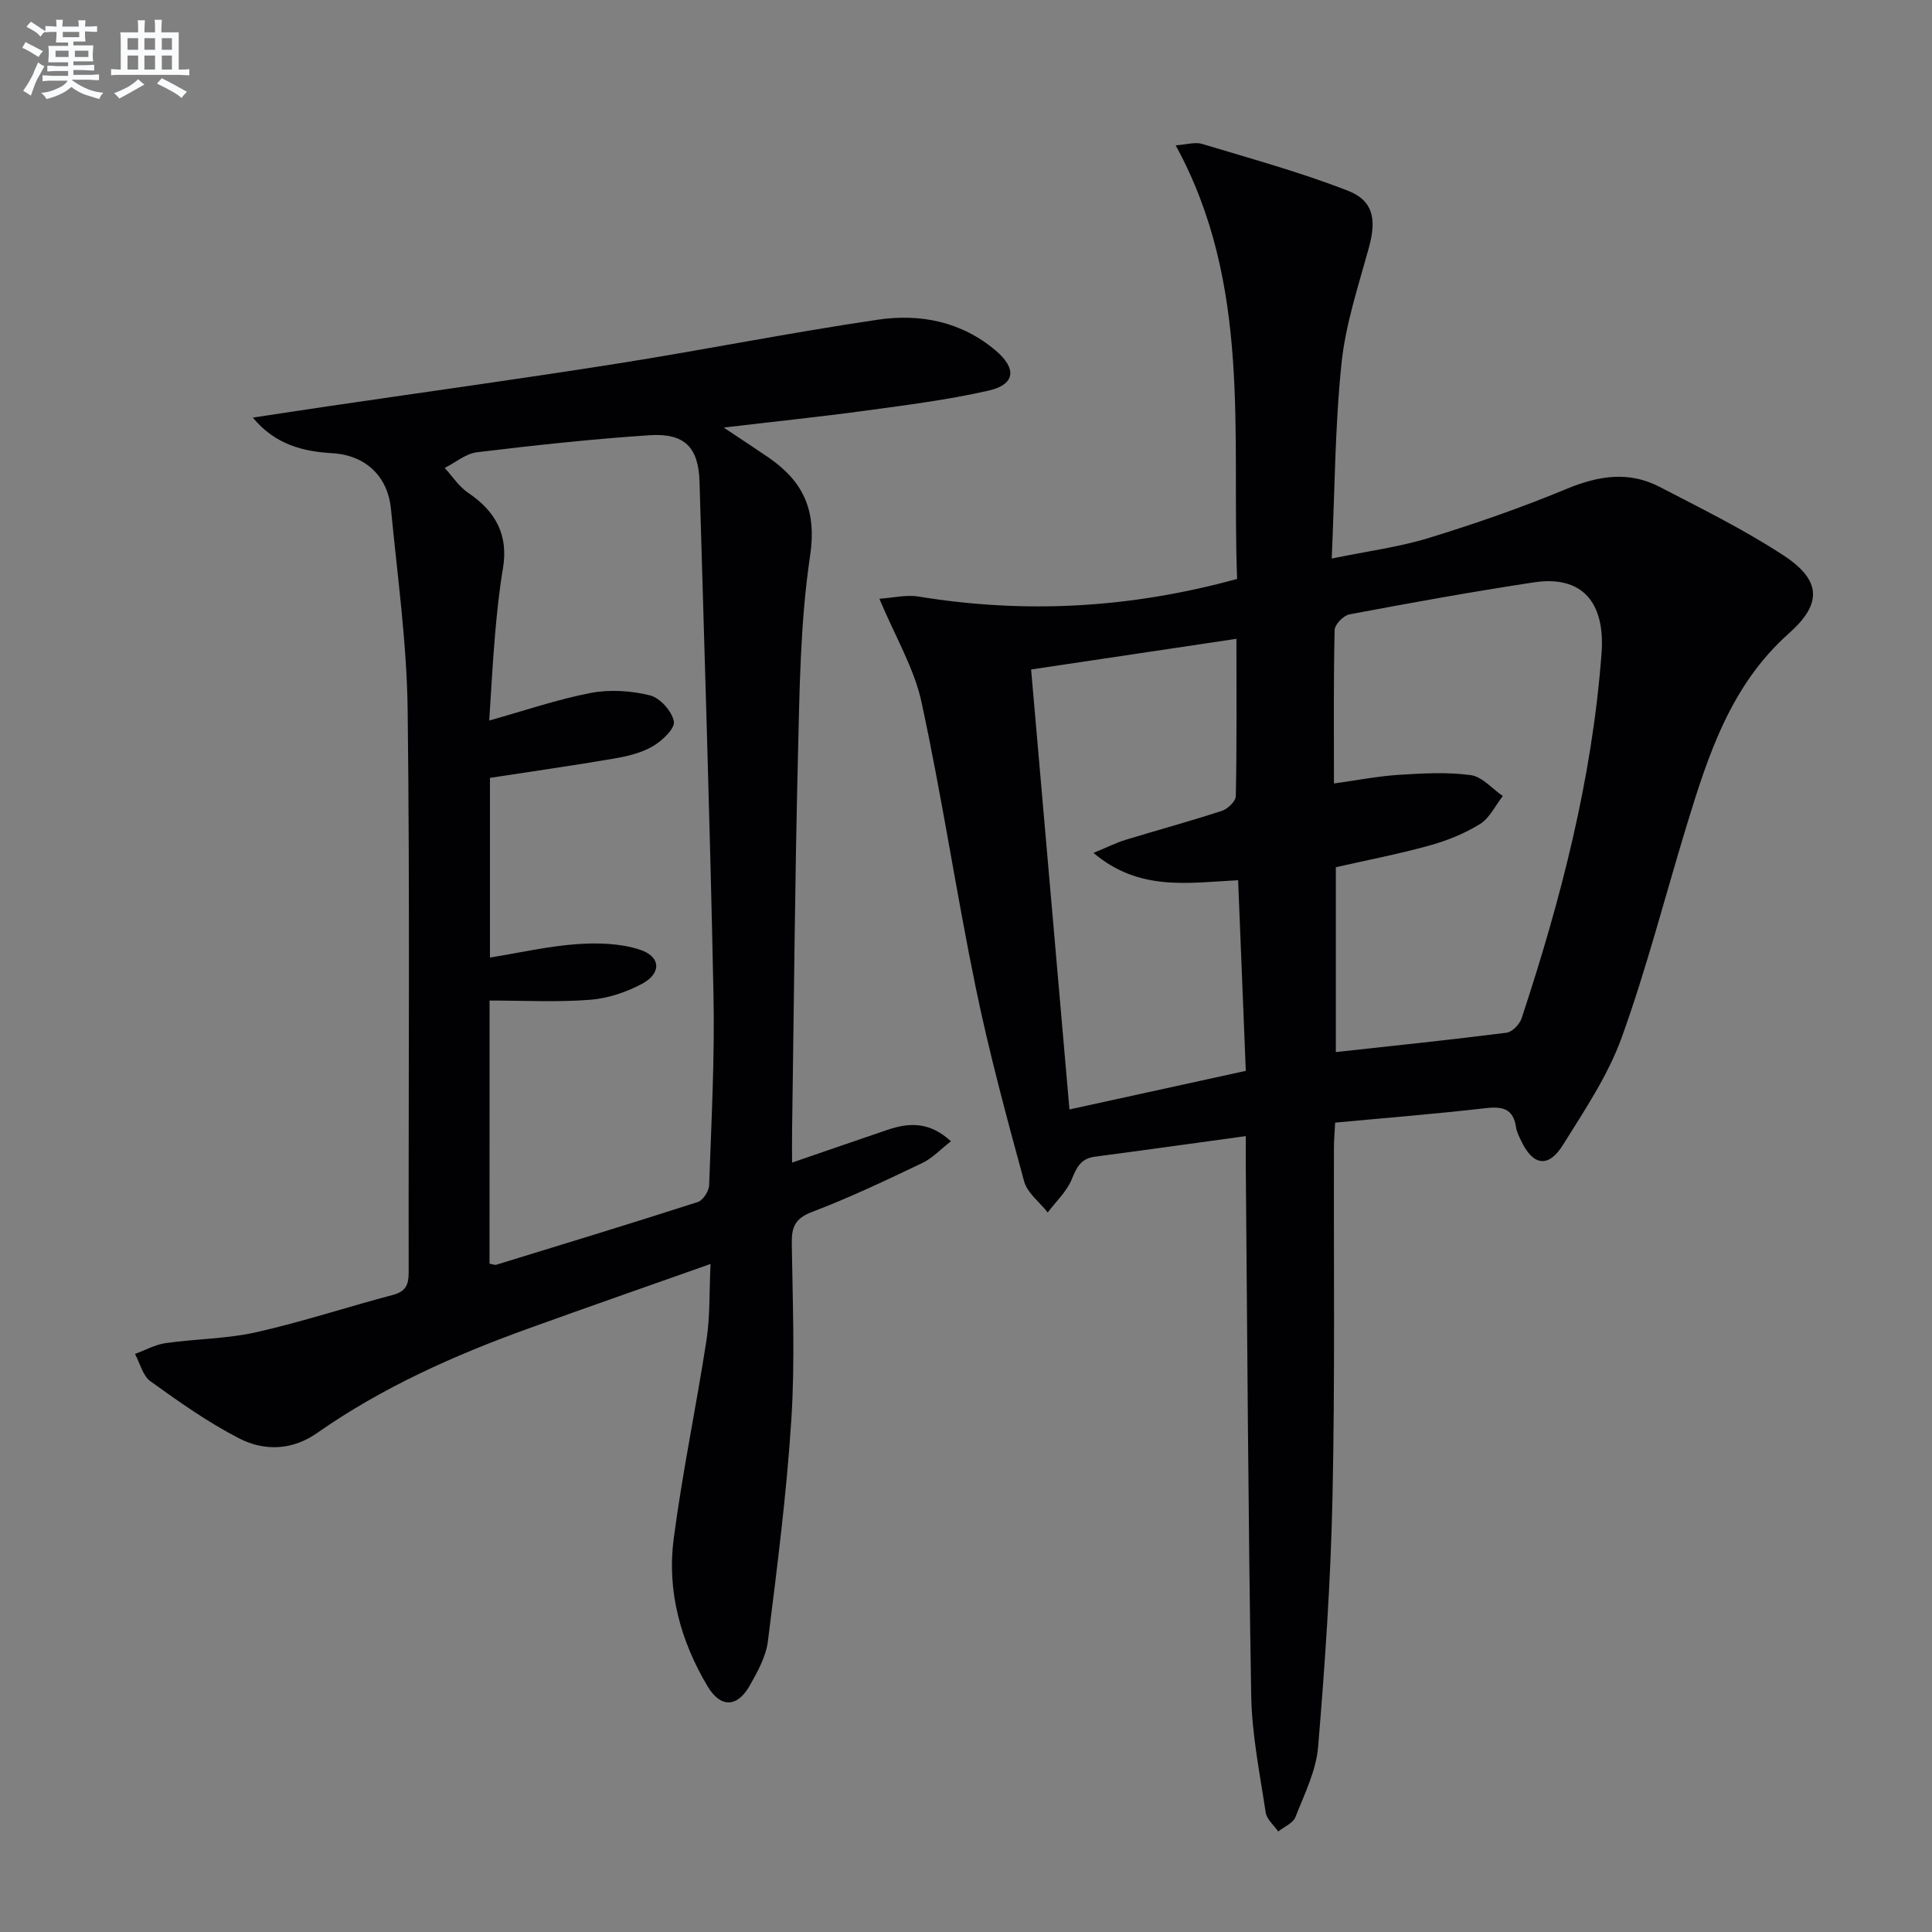
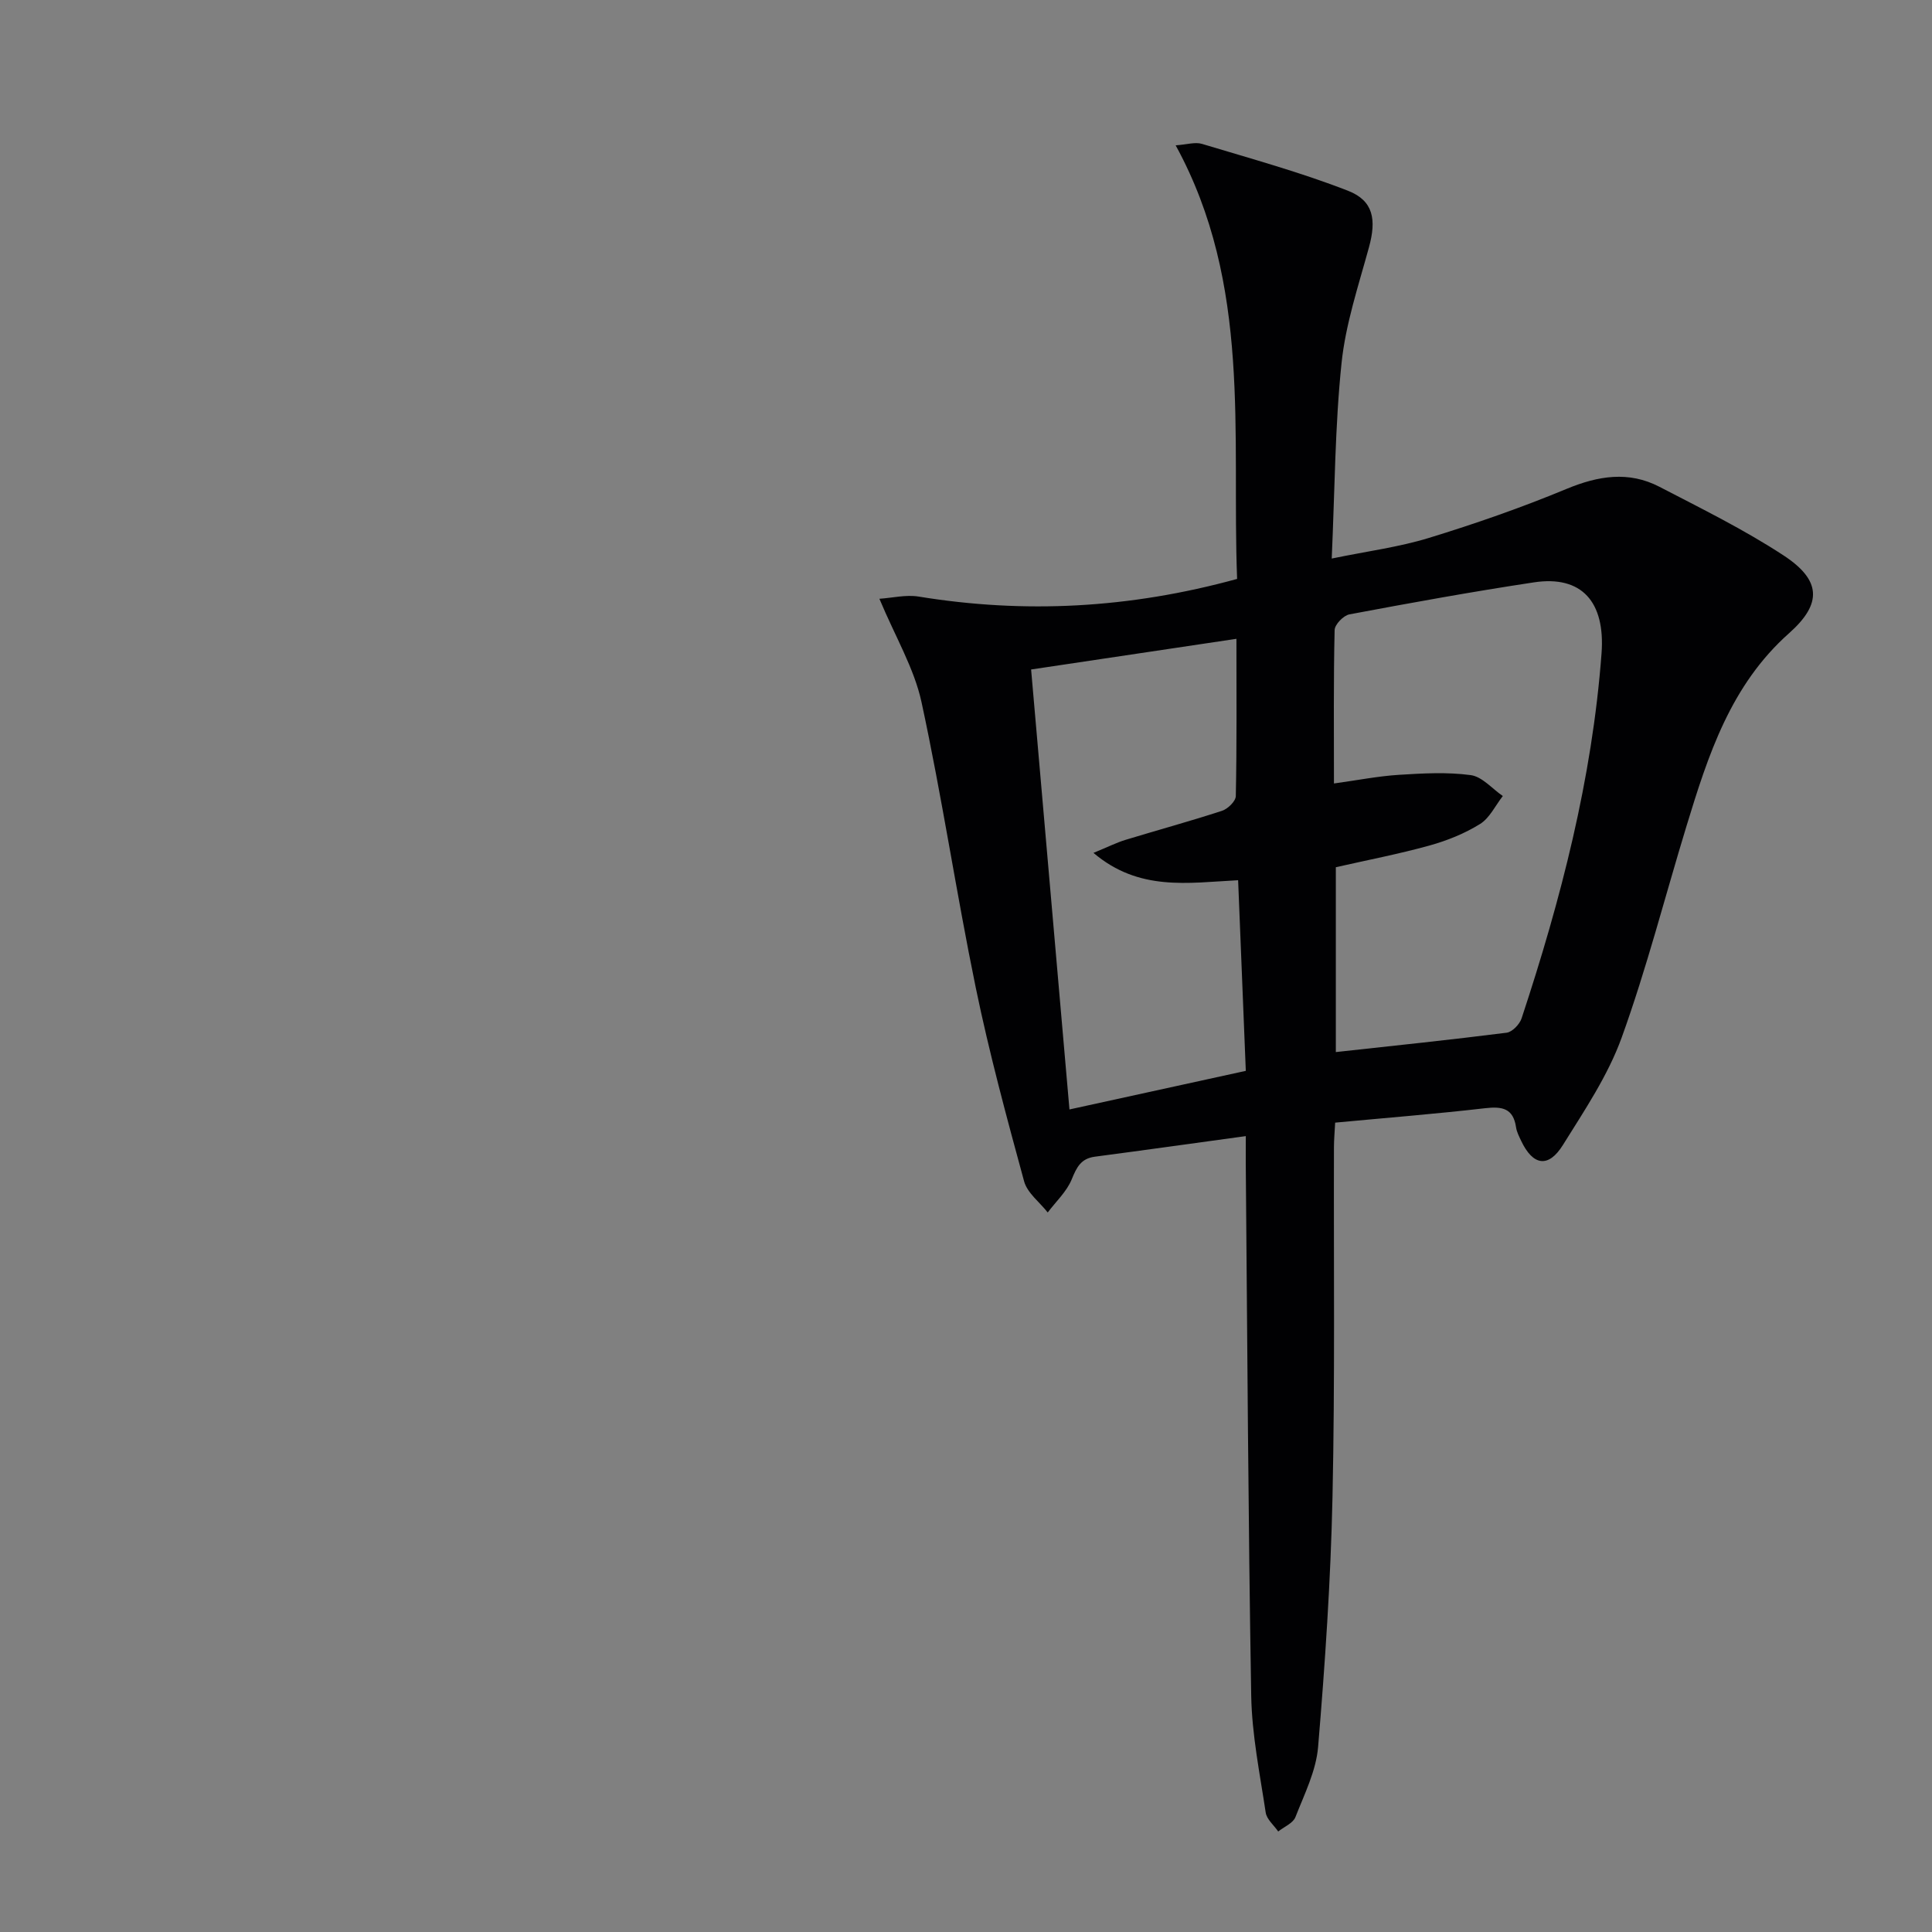
<svg xmlns="http://www.w3.org/2000/svg" enable-background="new 0 0 400 400" viewBox="0 0 400 400">
  <rect x="0" y="0" width="400" height="400" fill="#808080" stroke="none" />
  <path d="m257.93 235.22c-10.9 1.49-21.06 2.92-31.24 4.26-2.91.38-3.79 2.21-4.81 4.71-1.04 2.53-3.26 4.58-4.96 6.84-1.68-2.14-4.23-4.04-4.89-6.45-3.62-13.27-7.22-26.58-10-40.05-4.05-19.66-7-39.55-11.24-59.16-1.51-6.98-5.39-13.45-8.72-21.4 2.69-.18 5.49-.88 8.1-.46 21.98 3.59 43.68 2.47 65.96-3.65-1.15-30.01 3.09-60.86-12.72-89.77 2.3-.16 4.03-.73 5.45-.3 10.13 3.06 20.38 5.87 30.22 9.7 5.32 2.07 5.9 6.03 4.36 11.67-2.17 7.95-4.85 15.91-5.69 24.04-1.36 13.02-1.39 26.19-2.03 40.44 7.36-1.52 13.88-2.36 20.09-4.26 9.65-2.96 19.22-6.29 28.53-10.16 6.56-2.72 12.85-3.74 19.22-.44 8.69 4.51 17.53 8.86 25.7 14.21 7.8 5.11 8.06 9.97 1.16 16.1-12.12 10.76-16.77 25.26-21.25 39.94-4.46 14.61-8.24 29.45-13.42 43.79-2.84 7.86-7.69 15.06-12.16 22.23-3.01 4.84-6.22 4.3-8.66-.87-.42-.9-.91-1.83-1.05-2.8-.58-3.92-2.86-4.34-6.37-3.94-10.21 1.18-20.45 1.99-31.08 2.99-.09 1.8-.24 3.41-.25 5.02-.07 24.16.22 48.34-.3 72.49-.37 17.26-1.54 34.52-2.98 51.73-.41 4.96-2.84 9.8-4.7 14.55-.5 1.26-2.34 2-3.56 2.97-.89-1.3-2.38-2.51-2.59-3.92-1.21-8.04-2.86-16.11-3-24.2-.63-36.81-.8-73.62-1.13-110.43 0-1.6.01-3.21.01-5.42zm18.25-73.01c4.93-.68 9.17-1.52 13.44-1.79 4.95-.31 10-.6 14.88.06 2.37.32 4.44 2.82 6.64 4.33-1.55 1.98-2.72 4.56-4.73 5.8-3.19 1.98-6.83 3.44-10.46 4.45-6.36 1.76-12.87 3.01-19.38 4.49v38.27c12.03-1.32 23.72-2.53 35.37-4.01 1.16-.15 2.68-1.74 3.09-2.97 8.13-24.6 14.61-49.58 16.55-75.55.8-10.71-4.12-16.21-13.99-14.72-12.78 1.93-25.5 4.24-38.21 6.63-1.23.23-3.04 2.1-3.06 3.25-.24 10.29-.14 20.59-.14 31.76zm-20.19-29.95c-14.35 2.14-28.07 4.19-42.51 6.35 2.66 30.49 5.27 60.48 7.94 91.09 12.68-2.77 24.55-5.37 36.51-7.99-.55-13.51-1.06-26.37-1.59-39.47-10.41.53-20.5 2.35-29.95-5.66 3.05-1.25 4.78-2.13 6.61-2.69 6.66-2.03 13.38-3.86 20-6.02 1.2-.39 2.84-1.98 2.86-3.05.22-10.64.13-21.27.13-32.56z" fill="#010103" />
-   <path d="m147.11 261.69c-13.13 4.65-25.48 8.94-37.78 13.39-15.37 5.55-30.23 12.19-43.7 21.62-5.15 3.61-10.93 3.77-16.12 1.1-6.45-3.32-12.45-7.57-18.36-11.82-1.6-1.15-2.16-3.73-3.2-5.66 2.11-.77 4.16-1.93 6.33-2.24 6.23-.89 12.64-.88 18.75-2.25 9.53-2.15 18.85-5.23 28.31-7.73 2.67-.7 3.27-2.11 3.27-4.63-.06-38.83.27-77.66-.21-116.48-.17-13.9-2.13-27.79-3.46-41.67-.62-6.39-4.95-11.07-12.16-11.49-5.81-.34-11.76-1.68-16.43-7.37 5.43-.82 10.86-1.65 16.29-2.45 19.7-2.9 39.42-5.61 59.09-8.72 18.03-2.85 35.95-6.44 54.01-9.1 8.75-1.29 17.3.36 24.4 6.38 4.43 3.76 4.07 7.05-1.5 8.31-8.39 1.9-16.97 2.99-25.51 4.15-9.34 1.27-18.71 2.24-29.3 3.49 3.69 2.46 6.5 4.29 9.27 6.19 7.2 4.95 10.03 10.93 8.62 20.37-2.05 13.75-2.18 27.83-2.52 41.78-.63 25.8-.83 51.61-1.21 77.42-.03 1.82 0 3.63 0 6.42 6.96-2.39 13.32-4.59 19.7-6.76 4.43-1.51 8.7-1.79 13.19 2.35-2.16 1.68-3.86 3.52-5.95 4.51-7.5 3.57-15.01 7.16-22.76 10.1-3.53 1.33-4.29 3.11-4.24 6.49.17 12.16.69 24.37-.09 36.48-.98 15.36-2.94 30.68-4.86 45.96-.4 3.17-2.14 6.3-3.76 9.16-2.58 4.55-6.04 4.66-8.74.12-5.57-9.37-8.42-19.68-7-30.51 1.8-13.8 4.69-27.45 6.8-41.21.74-4.86.55-9.87.83-15.7zm-45.76-.06c.74.13 1.1.31 1.37.23 13.94-4.28 27.89-8.53 41.77-13 1.07-.35 2.29-2.26 2.33-3.48.46-13.13 1.17-26.28.9-39.4-.72-35.42-1.86-70.83-2.89-106.24-.21-7.13-3.08-10.11-10.37-9.63-11.92.79-23.82 2.09-35.69 3.52-2.33.28-4.47 2.13-6.7 3.25 1.61 1.75 2.96 3.88 4.88 5.17 5.69 3.83 8.36 8.74 7.17 15.7-.78 4.58-1.24 9.21-1.64 13.84-.51 5.86-.8 11.74-1.19 17.59 7.36-2.06 14.11-4.39 21.05-5.72 3.94-.75 8.33-.46 12.24.51 2.07.52 4.55 3.29 4.94 5.4.27 1.45-2.44 4.02-4.37 5.14-2.37 1.38-5.26 2.07-8.01 2.54-8.45 1.45-16.94 2.65-25.7 4v37.2c6.2-1 12.02-2.34 17.9-2.77 4.34-.31 9-.2 13.08 1.12 4.43 1.43 4.58 4.91.5 7.09-3.27 1.75-7.11 3.03-10.79 3.31-6.84.52-13.74.15-20.77.15-.01 18.65-.01 36.44-.01 54.48z" fill="#010103" />
  <g fill="#fafbfc">
-     <path d="m6.8 9.5c.6.3 1.3.7 2.1 1.1-.4.4-.7.8-.9 1.2-.7-.4-1.3-.8-1.8-1.1s-1.1-.6-1.6-.8c.2-.4.5-.8.7-1.2.4.2.8.5 1.5.8zm.9 6.9c-.3.6-.5 1.1-.7 1.7s-.4 1.1-.6 1.7c-.6-.4-1.1-.7-1.6-1 .7-1 1.2-1.8 1.5-2.4.3-.5.6-1.1.8-1.7.3-.6.5-1.2.8-1.8.3.3.8.6 1.3.8-.7 1.3-1.2 2.2-1.5 2.7zm.1-11c.4.3 1 .7 1.7 1.1-.5.2-.8.6-1.1 1.1-.5-.6-1-1-1.4-1.2s-.9-.6-1.5-.8c.2-.4.5-.7.9-1.1.5.3.9.6 1.4.9zm10.5 13.1c1 .4 2 .6 3.1.7-.4.4-.7.8-.8 1.3-.9-.2-1.9-.6-3-.9-1-.4-2-.9-2.8-1.6-.5.4-1.1.9-1.9 1.3s-1.9.9-3.3 1.2c-.1-.3-.5-.8-1.1-1.3 1 0 2.1-.3 3.2-.8 1.2-.5 1.9-1 2.3-1.7h-3.2c-.4 0-1 0-2 .1v-1.2c1 0 1.7.1 2 .1h3.3v-1h-2.3c-.2 0-.9 0-2 .1v-1.2c1.2 0 1.9.1 2 .1h2.3v-.8h-4.1c0-.7.1-1.2.1-1.6 0-.5 0-1.1-.1-1.8h4.1v-.7h-2.5c0-.6.1-1.1.1-1.6v-.6h-.5c-.4 0-1 0-1.8.1v-1.3c1.2 0 1.9.1 2.1.1h.2c0-.3 0-.8-.1-1.4h1.4c0 .6-.1 1-.1 1.4h3.4c0-.4 0-.8-.1-1.3h1.5c0 .4-.1.9-.1 1.3.7 0 1.5 0 2.5-.1v1.2c-1 0-1.8-.1-2.5-.1v.6c0 .3 0 .8.1 1.5h-2.5v.8h4.1c0 .8-.1 1.3-.1 1.8s0 1 .1 1.5h-4.1v.8h1.4c.8 0 1.8 0 2.9-.1v1.2c-1 0-1.9-.1-2.8-.1h-1.5v1h3.2c.3 0 1 0 2.1-.1v1.2c-1.1 0-1.8-.1-2.1-.1h-3.4l-.1.1c1.4 1 2.4 1.5 3.4 1.9zm-4.1-6.7v-1.3h-2.7v1.3zm2.2-4.1v-1.1h-3.4v1.1zm1.9 4.1v-1.3h-2.8v1.3z" />
-     <path d="m37 6.7v2.3 5.4c1 0 1.8 0 2.2-.1v1.3c-.6 0-1.5-.1-2.5-.1h-11.9c-.7 0-1.3 0-1.8.1v-1.3c.5 0 1.1.1 2 .1v-5.2c0-1 0-1.8-.1-2.5h3.7c0-1.3 0-2.1-.1-2.5h1.5c0 .4-.1 1.3-.1 2.5h2.2c0-1.2 0-2.1-.1-2.6h1.5c0 .4-.1 1.3-.1 2.6zm-12.3 13.7c-.3-.4-.7-.8-1.1-1.1 1.1-.4 2.1-.9 2.9-1.3.8-.5 1.5-1 2.1-1.6.4.4.9.8 1.3 1.1-2.5 1.4-4.2 2.4-5.2 2.9zm3.9-10.1v-2.4h-2.2v2.4zm0 4.1v-2.9h-2.2v2.9zm3.5-4.1v-2.4h-2.2v2.4zm0 4.1v-2.9h-2.2v2.9zm.4 2.9 1-1.1c.6.3 1.4.7 2.5 1.3s2 1.1 2.7 1.5c-.4.4-.8.8-1.1 1.3-.8-.8-2.5-1.7-5.1-3zm3.1-7v-2.4h-2.1v2.4zm0 4.1v-2.9h-2.1v2.9z" />
-   </g>
+     </g>
</svg>